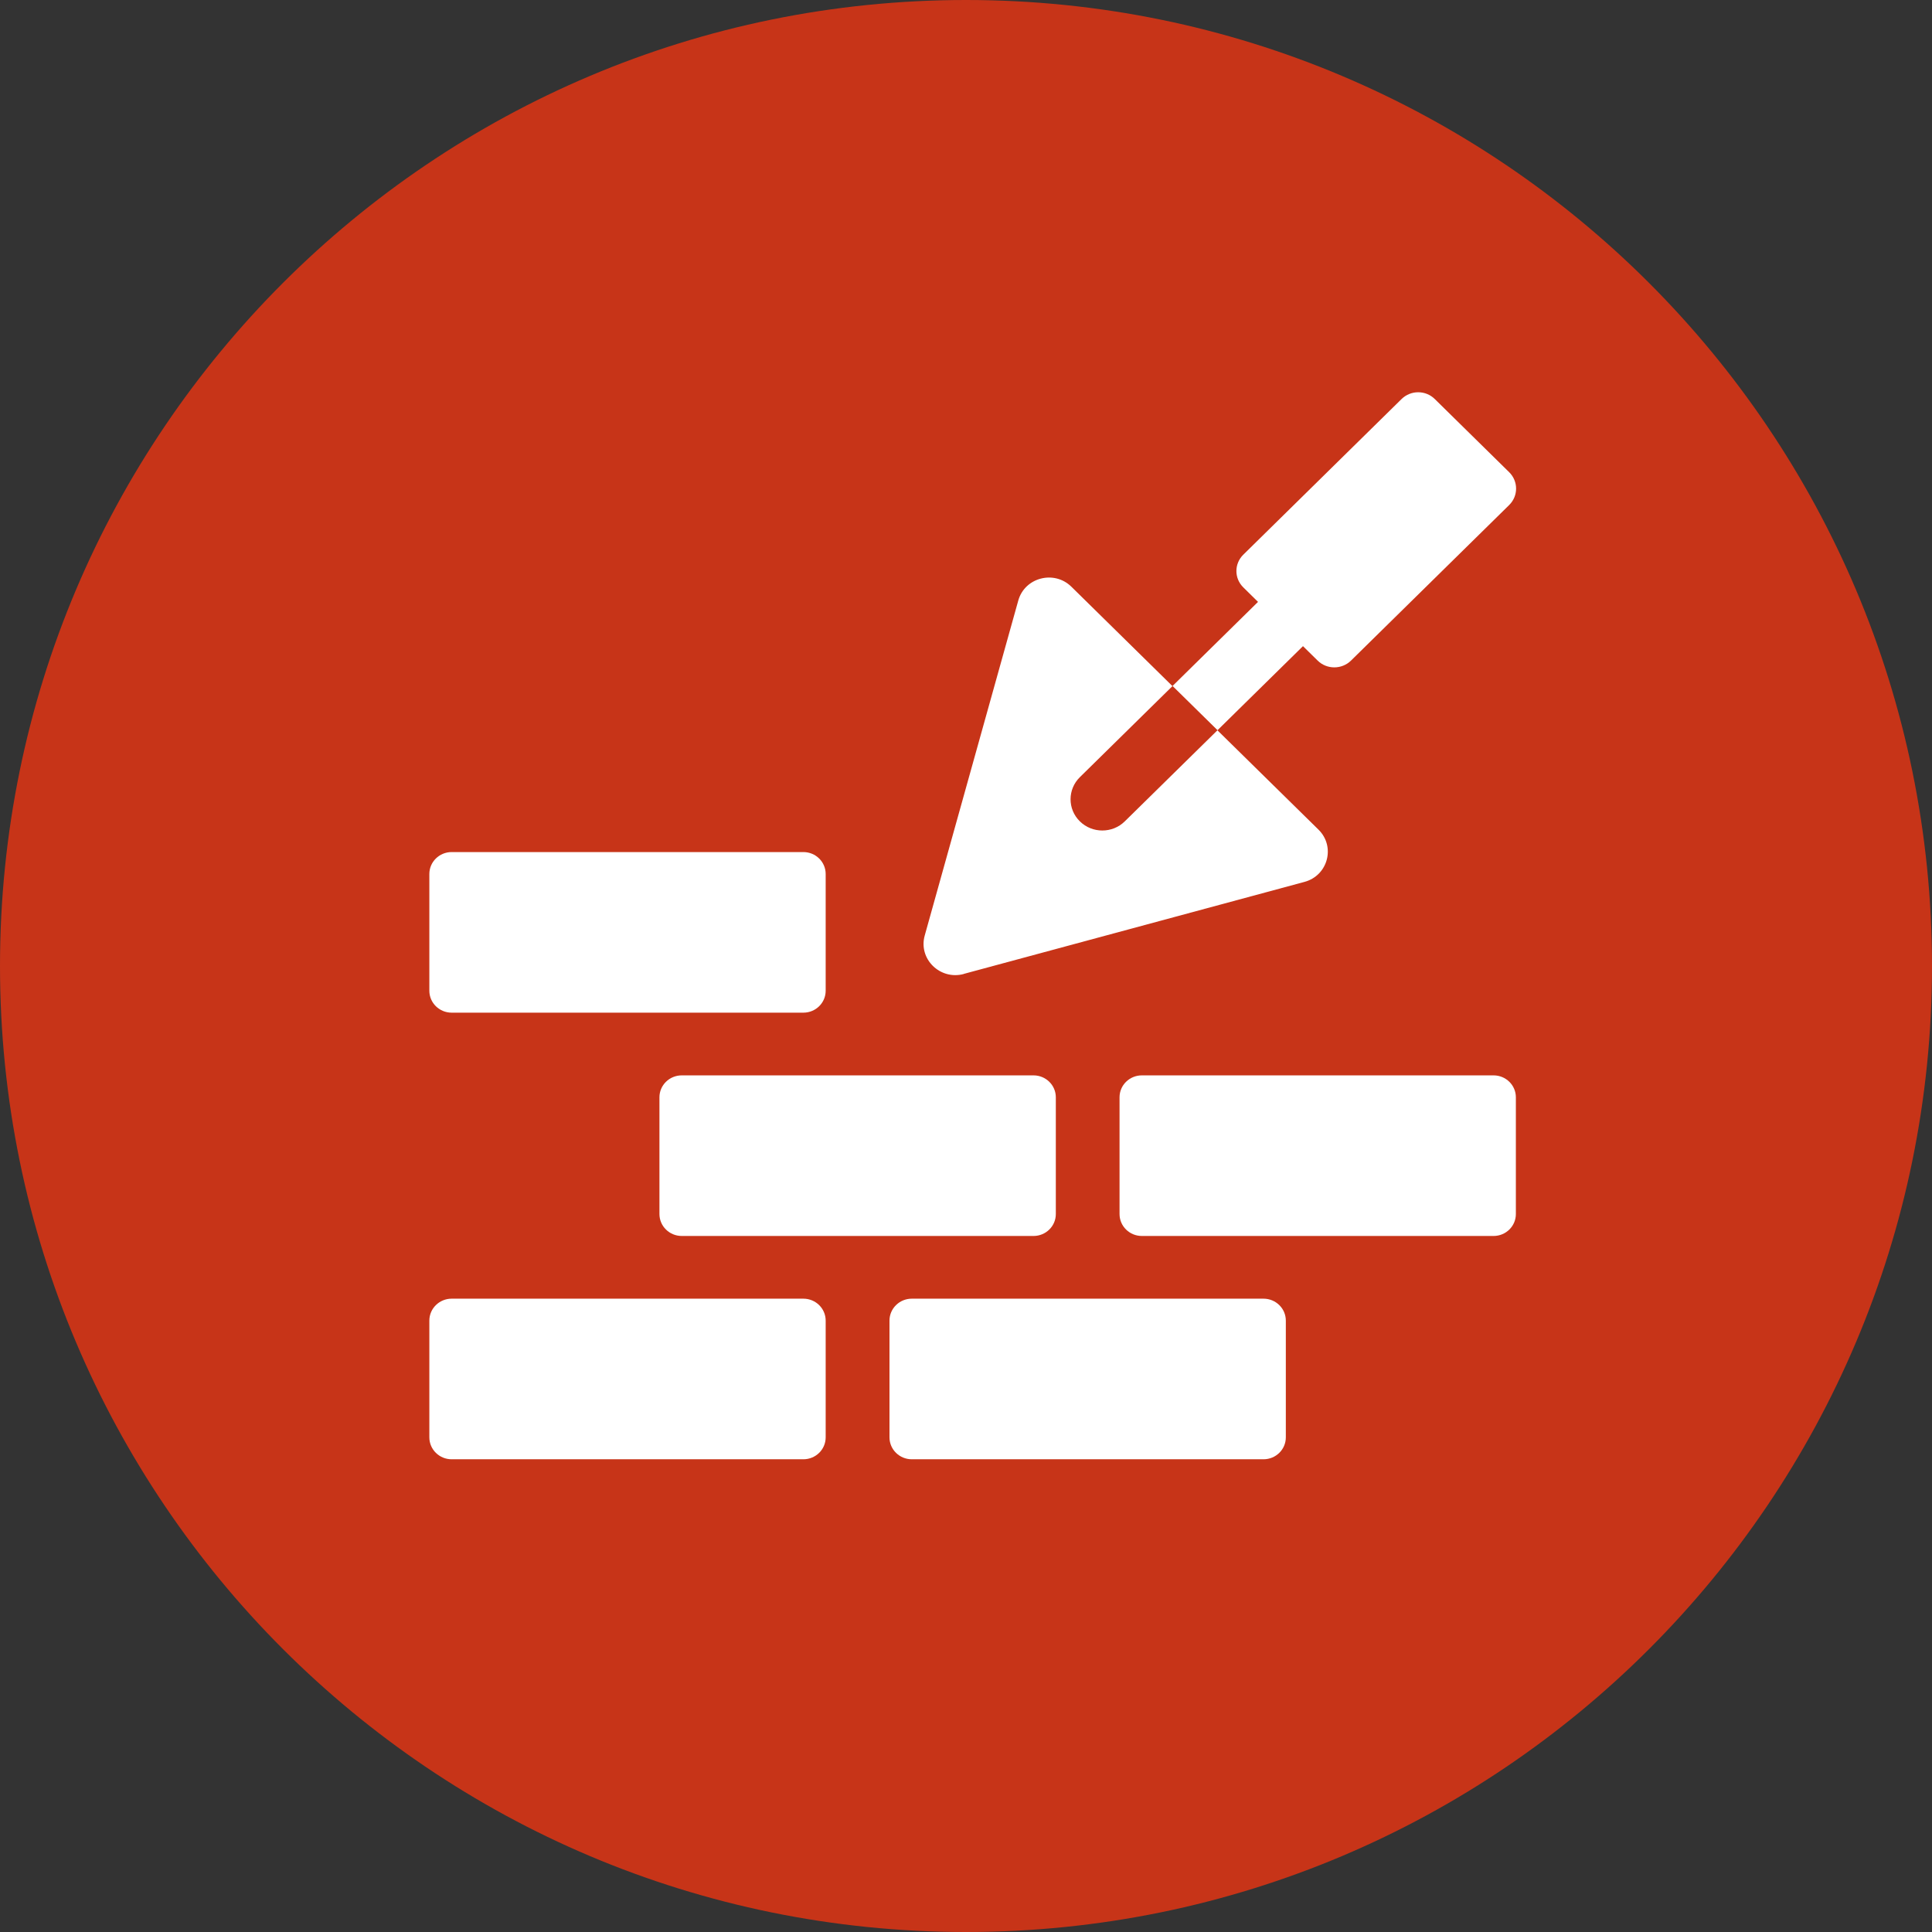
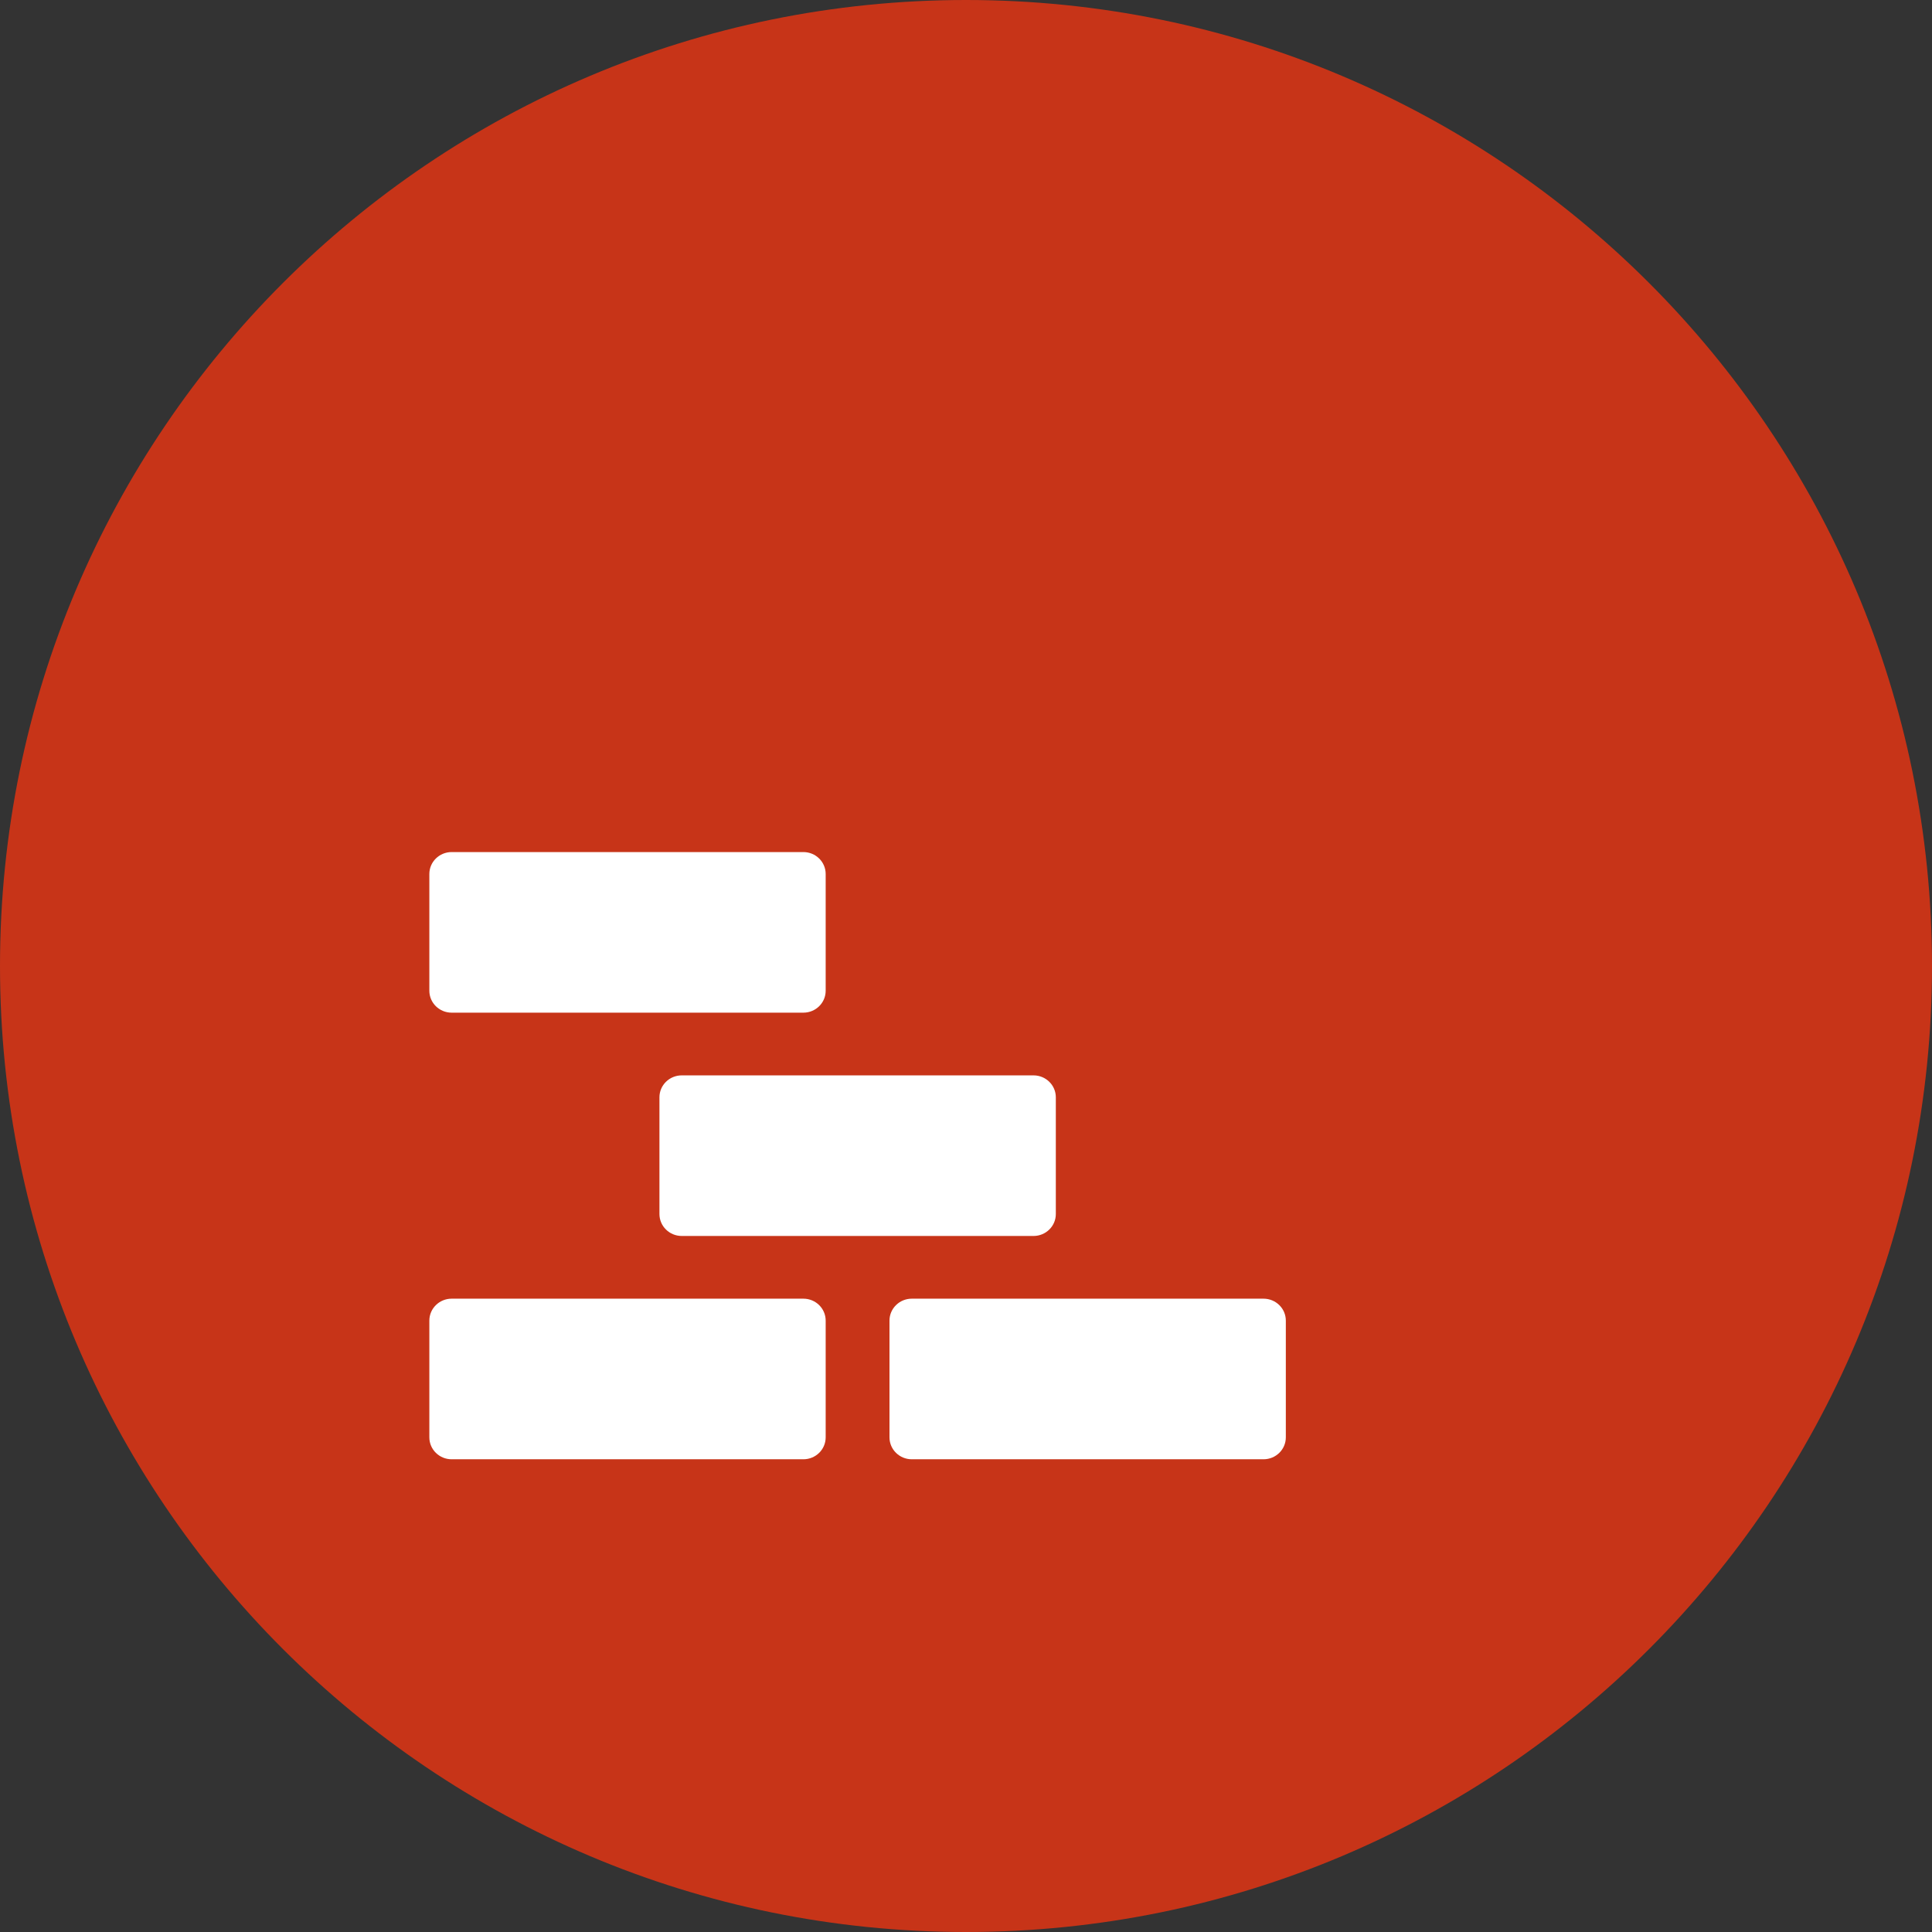
<svg xmlns="http://www.w3.org/2000/svg" width="144" height="144" viewBox="0 0 144 144" fill="none">
  <rect x="0" y="0" width="144" height="144" fill="#333333" stroke="none" />
  <g clip-path="url(#clip0_581_824)">
    <path d="M144 72C144 32.236 111.765 0 72 0C32.236 0 0 32.236 0 72C0 111.765 32.236 144 72 144C111.765 144 144 111.765 144 72Z" fill="#C73418" />
-     <path d="M71.837 72.588L97.228 65.731C98.974 65.261 99.559 63.102 98.273 61.837L90.74 54.432L83.835 61.219C82.916 62.127 81.41 62.13 80.487 61.219C79.56 60.311 79.564 58.834 80.487 57.926L87.388 51.139L79.855 43.731C78.569 42.466 76.374 43.042 75.896 44.762L68.923 69.73C68.435 71.479 70.073 73.072 71.837 72.595" fill="white" />
-     <path d="M97.113 48.157L98.212 49.238C98.894 49.91 100.008 49.91 100.694 49.238L112.488 37.639C113.171 36.965 113.171 35.873 112.488 35.198L106.941 29.743C106.259 29.068 105.149 29.068 104.463 29.743L92.669 41.342C91.983 42.017 91.983 43.108 92.669 43.78L93.765 44.861L87.395 51.128L90.747 54.425L97.12 48.157H97.113Z" fill="white" />
    <path d="M33.664 75.478H59.878C60.798 75.478 61.541 74.747 61.541 73.843V65.144C61.541 64.24 60.798 63.508 59.878 63.508H33.664C32.745 63.508 32.001 64.24 32.001 65.144V73.843C32.001 74.747 32.745 75.478 33.664 75.478Z" fill="white" />
    <path d="M59.878 96.796H33.664C32.745 96.796 32.001 97.528 32.001 98.432V107.13C32.001 108.035 32.745 108.766 33.664 108.766H59.878C60.798 108.766 61.541 108.035 61.541 107.13V98.432C61.541 97.528 60.798 96.796 59.878 96.796Z" fill="white" />
    <path d="M50.815 80.152C49.895 80.152 49.151 80.883 49.151 81.788V90.486C49.151 91.391 49.895 92.122 50.815 92.122H77.032C77.951 92.122 78.695 91.391 78.695 90.486V81.788C78.695 80.883 77.951 80.152 77.032 80.152H50.815Z" fill="white" />
    <path d="M94.174 96.796H67.961C67.041 96.796 66.297 97.528 66.297 98.432V107.13C66.297 108.035 67.041 108.766 67.961 108.766H94.174C95.094 108.766 95.838 108.035 95.838 107.13V98.432C95.838 97.528 95.094 96.796 94.174 96.796Z" fill="white" />
-     <path d="M111.321 80.152H85.107C84.188 80.152 83.444 80.883 83.444 81.788V90.486C83.444 91.391 84.188 92.122 85.107 92.122H111.321C112.24 92.122 112.984 91.391 112.984 90.486V81.788C112.984 80.883 112.24 80.152 111.321 80.152Z" fill="white" />
  </g>
  <defs>
    <clipPath id="clip0_581_824">
      <rect width="144" height="144" fill="white" />
    </clipPath>
  </defs>
</svg>